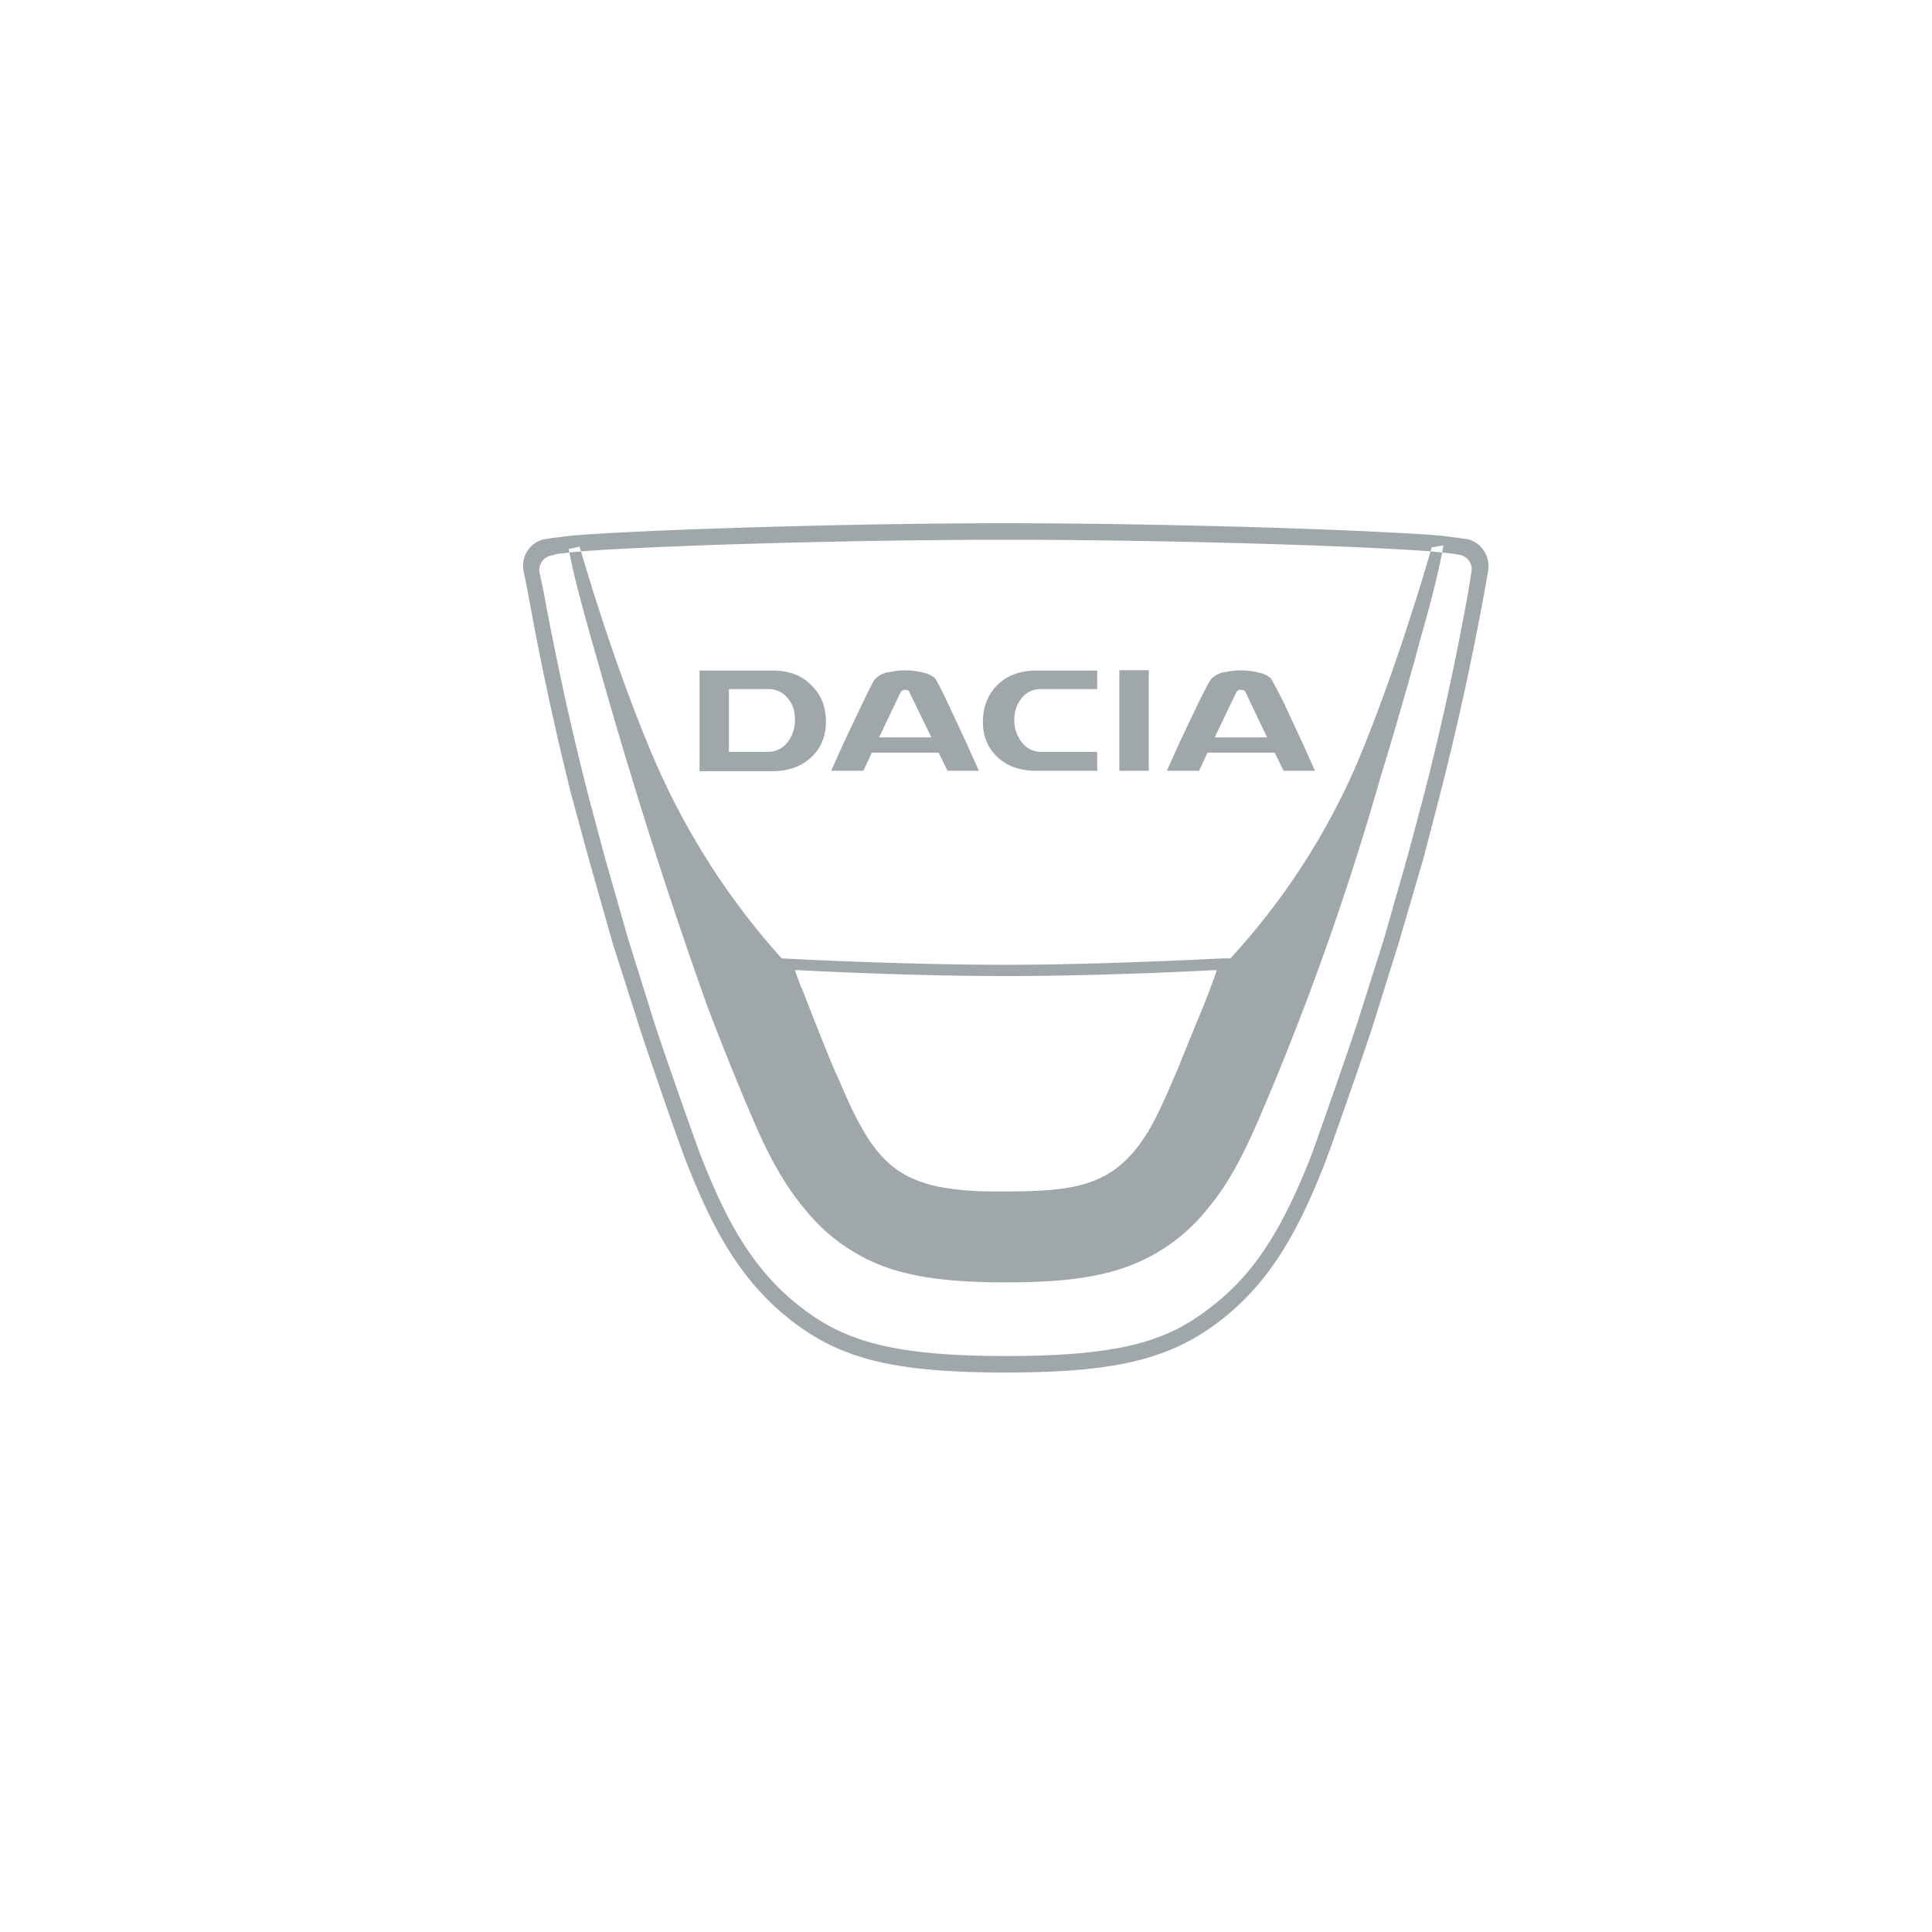
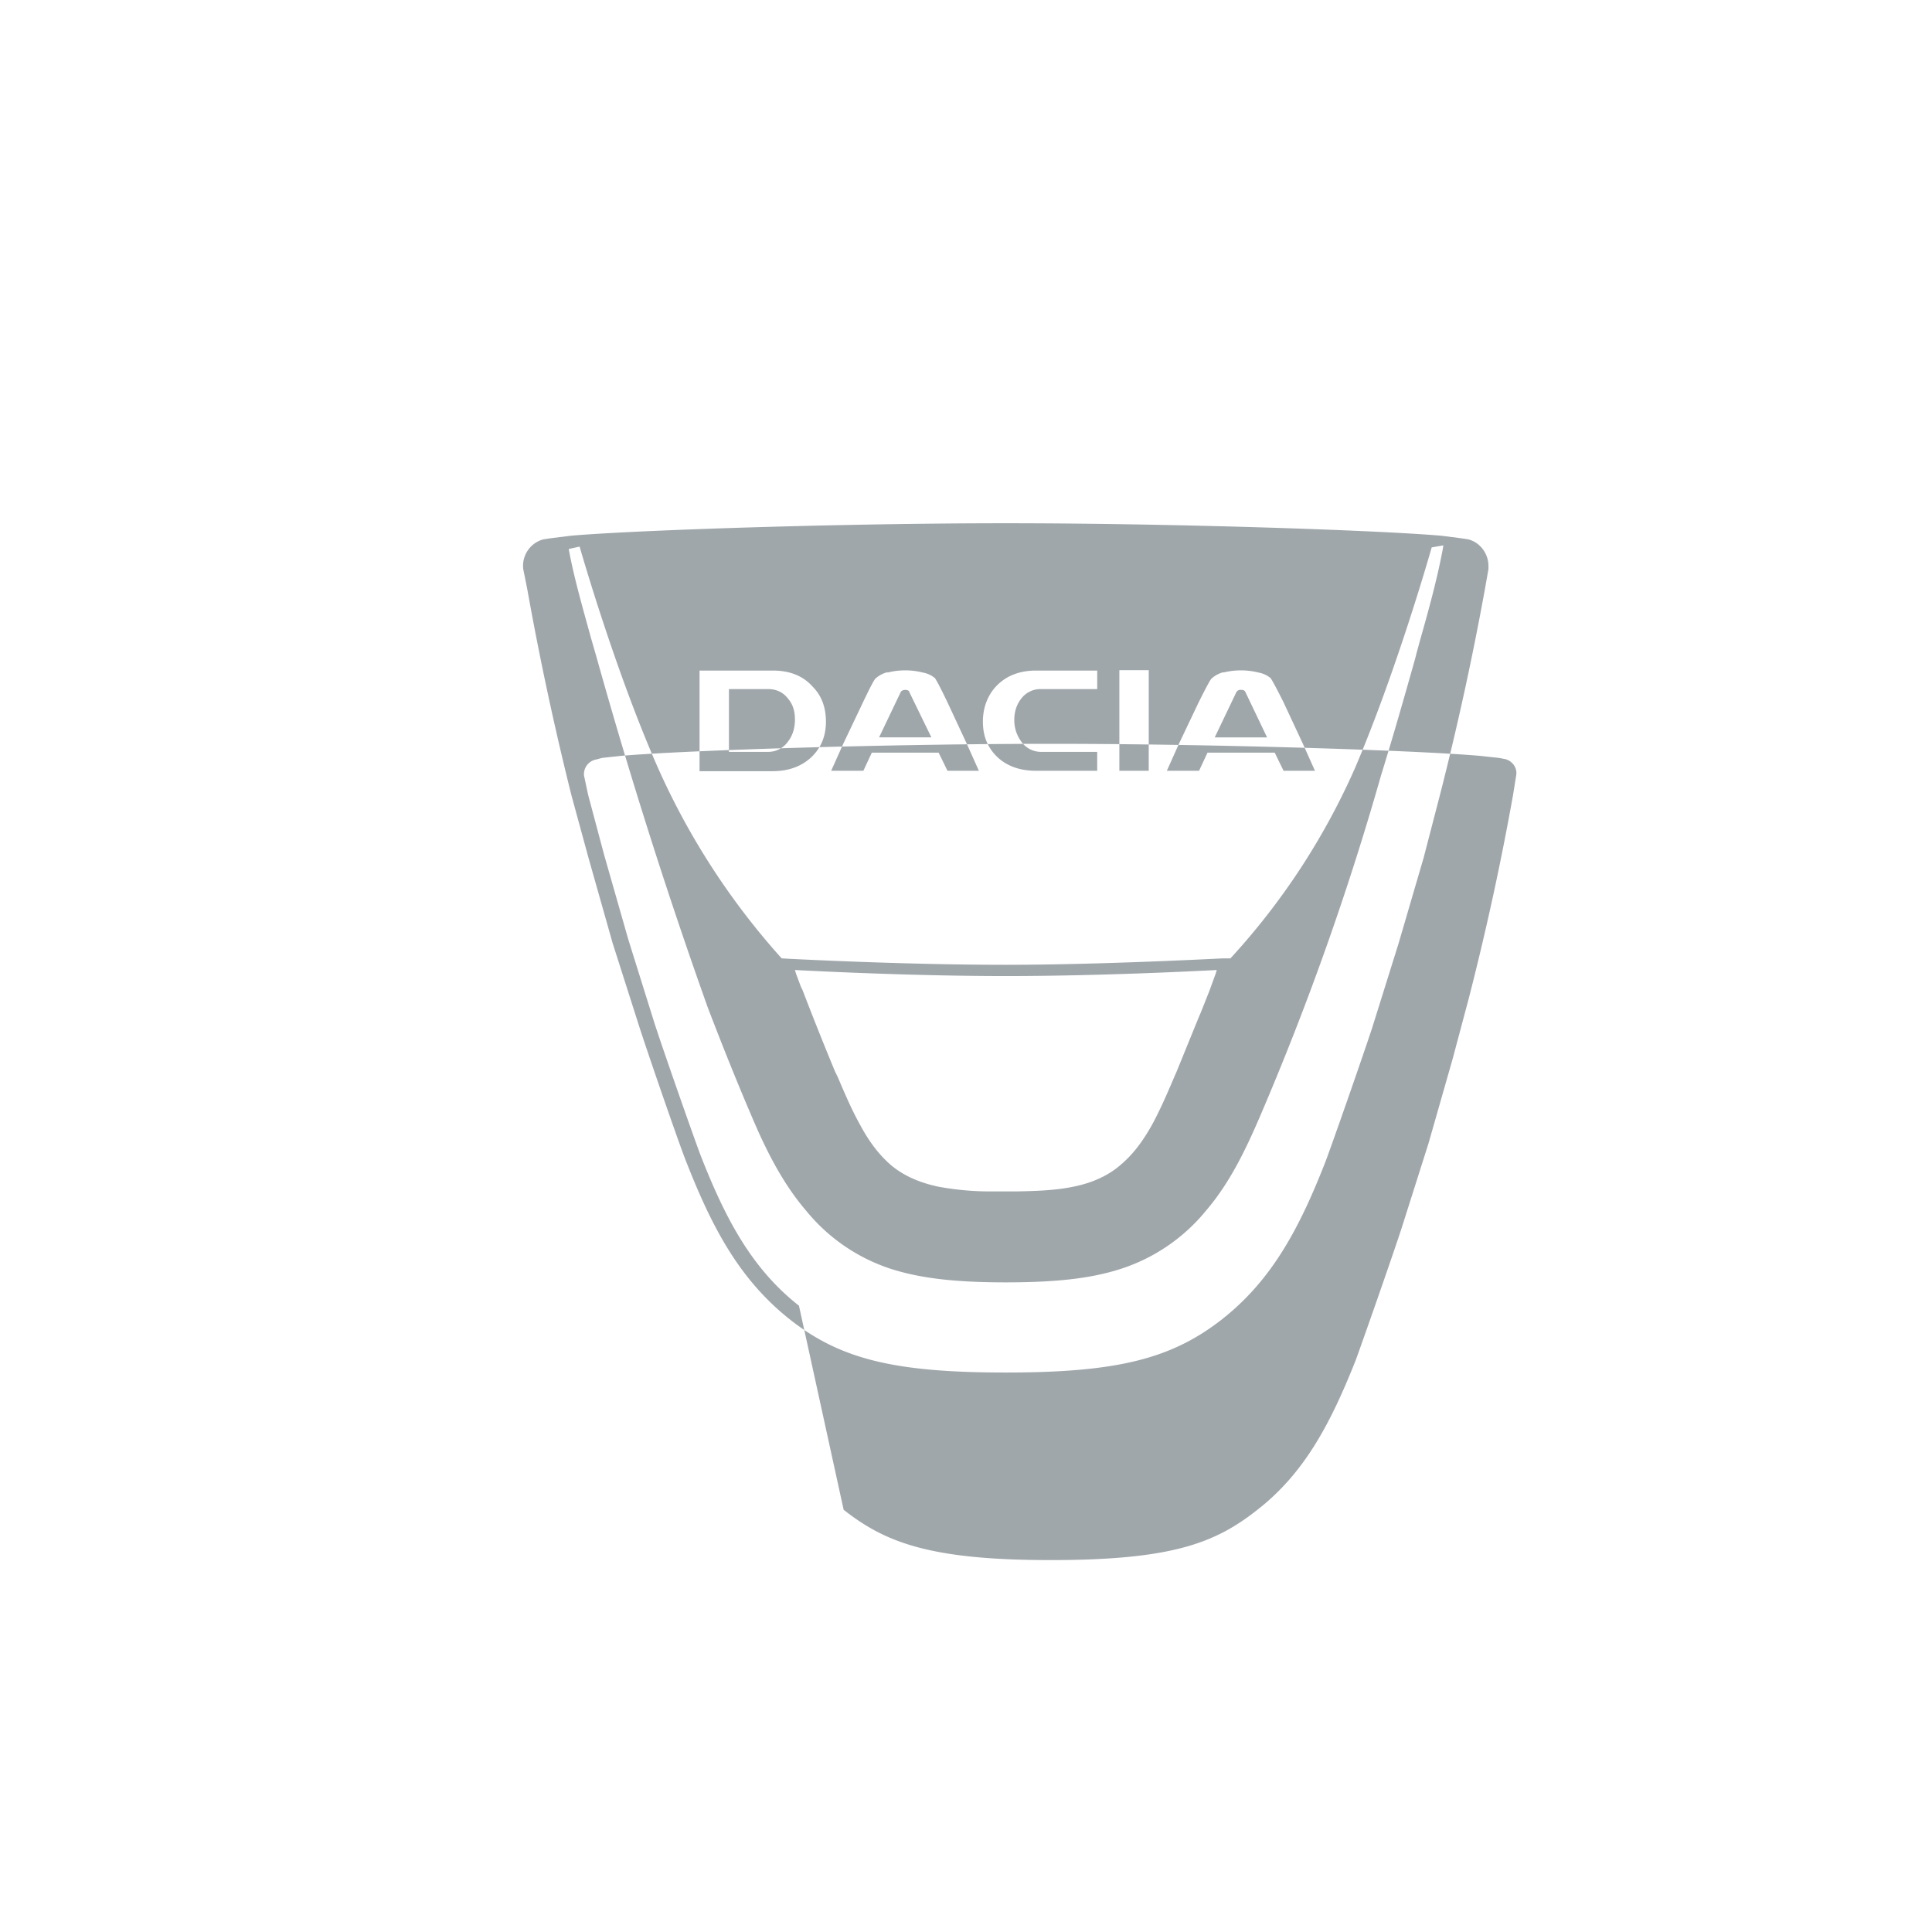
<svg xmlns="http://www.w3.org/2000/svg" width="48" height="48">
-   <path d="M14.18 13.31l-.48.06-.2.03a.68.68 0 00-.5.74l.1.5a76.95 76.95 0 001.1 5.13l.42 1.54.6 2.12.67 2.1c.25.77 1.02 3 1.17 3.36.64 1.63 1.32 2.9 2.55 3.88 1.26 1 2.61 1.33 5.38 1.33s4.12-.34 5.38-1.33c1.23-.97 1.91-2.25 2.55-3.88.14-.36.92-2.59 1.17-3.35l.66-2.11.62-2.12.4-1.54a73.85 73.85 0 001.12-5.12l.09-.51v-.08c0-.3-.2-.58-.5-.66l-.2-.03-.47-.06c-1.63-.14-6.71-.31-10.82-.31-4.09 0-9.19.17-10.81.31zm5.67 19.13c-1.17-.92-1.82-2.15-2.43-3.7-.14-.36-.92-2.58-1.16-3.32l-.65-2.08-.6-2.1-.4-1.5a76.16 76.16 0 01-1.11-5.07l-.1-.47a.37.37 0 01.3-.4l.15-.04.46-.05c1.6-.14 6.62-.3 10.68-.3s9.08.16 10.68.3l.46.05.16.03c.18.05.3.22.27.4l-.08.5a69.32 69.32 0 01-1.1 5.05l-.4 1.5-.6 2.1-.66 2.08c-.24.74-1.02 2.96-1.15 3.31-.62 1.56-1.27 2.8-2.44 3.71-1.05.83-2.13 1.25-5.14 1.25-3 0-4.11-.44-5.14-1.25zM35.57 13.6c-.09.32-.91 3.15-1.9 5.47a17.3 17.3 0 01-3.1 4.74h-.18c-2 .1-3.92.16-5.4.16-1.48 0-3.4-.05-5.4-.15l-.17-.01a18.06 18.06 0 01-3.12-4.84c-1.01-2.32-1.81-5.08-1.9-5.39l-.27.06c.13.72.37 1.54.55 2.2l.15.52a130.44 130.44 0 002.75 8.66c.39 1.02.75 1.91 1.11 2.75.32.75.73 1.6 1.33 2.3a4.53 4.53 0 002.13 1.46c.73.23 1.58.33 2.84.33 1.27 0 2.12-.1 2.84-.33a4.53 4.53 0 002.14-1.46c.6-.7 1-1.56 1.32-2.3a70.2 70.2 0 003.02-8.5c.3-.97.58-1.95.85-2.91l.03-.12.09-.33c.2-.7.42-1.5.56-2.24l.02-.12-.29.05zm-5.34 10.5l-.03.1-.03.08-.12.33-.21.53-.06.14-.55 1.35-.04.09c-.17.4-.35.82-.56 1.21-.25.45-.5.77-.8 1.02-.3.26-.7.44-1.15.53-.47.1-.97.11-1.4.12h-.58a7.1 7.1 0 01-1.4-.12c-.46-.1-.85-.27-1.16-.53-.29-.25-.54-.57-.78-1.02-.21-.38-.38-.78-.55-1.18l-.06-.12a76.64 76.64 0 01-.81-2.03l-.04-.08-.09-.24-.03-.08-.03-.1c1.94.1 3.8.15 5.24.15 1.45 0 3.3-.05 5.24-.15zm.17-7.4a.68.68 0 00-.3.16c-.03.03-.1.15-.32.59l-.49 1.03-.3.67h.8l.21-.45h1.67l.22.45h.78l-.3-.67-.48-1.03c-.23-.46-.3-.57-.32-.6a.64.64 0 00-.3-.14 1.79 1.79 0 00-.88 0l.01-.01zm.32.49a.12.12 0 01.12-.05c.07 0 .09.03.1.05l.54 1.13h-1.3l.54-1.13zm-8.67-.49a.69.69 0 00-.3.16c-.03.03-.1.15-.31.59l-.49 1.03-.3.67h.8l.21-.45h1.66l.22.45h.78l-.3-.67-.48-1.03c-.22-.46-.29-.57-.31-.6a.63.63 0 00-.3-.14 1.78 1.78 0 00-.88 0v-.01zm.33.49c.02-.03.06-.05.11-.05.07 0 .1.03.1.05l.55 1.13h-1.3l.54-1.13zm5.43 1.96v-2.5h.73v2.5h-.73zm-2.07-2.49h1.52v.46h-1.39a.6.6 0 00-.5.24c-.11.14-.17.32-.17.52a.89.89 0 00.17.54.6.6 0 00.5.26h1.39v.47h-1.52c-.42 0-.76-.13-1-.38-.22-.23-.32-.51-.32-.84 0-.34.11-.64.32-.87.25-.27.59-.4 1-.4zm-8.36 0v2.5h1.82c.42 0 .76-.14 1-.39.21-.22.32-.5.32-.84 0-.34-.1-.64-.33-.87-.24-.27-.57-.4-.99-.4h-1.82zm.73.46h.97c.21 0 .38.08.5.24.12.14.17.31.17.52 0 .21-.06.4-.17.54a.6.6 0 01-.5.26h-.97v-1.56z" fill="#a0a7ab" fill-rule="evenodd" />
+   <path d="M14.18 13.31l-.48.06-.2.03a.68.68 0 00-.5.74l.1.5a76.95 76.95 0 001.1 5.13l.42 1.54.6 2.12.67 2.1c.25.77 1.02 3 1.17 3.36.64 1.63 1.32 2.9 2.55 3.88 1.26 1 2.61 1.33 5.38 1.33s4.12-.34 5.38-1.33c1.23-.97 1.91-2.25 2.55-3.88.14-.36.92-2.59 1.17-3.35l.66-2.11.62-2.12.4-1.54a73.85 73.85 0 001.12-5.12l.09-.51v-.08c0-.3-.2-.58-.5-.66l-.2-.03-.47-.06c-1.63-.14-6.71-.31-10.82-.31-4.09 0-9.19.17-10.81.31zm5.67 19.13c-1.17-.92-1.82-2.15-2.43-3.7-.14-.36-.92-2.58-1.16-3.32l-.65-2.08-.6-2.1-.4-1.5l-.1-.47a.37.37 0 01.3-.4l.15-.04.46-.05c1.6-.14 6.62-.3 10.68-.3s9.08.16 10.68.3l.46.05.16.03c.18.05.3.22.27.4l-.08.5a69.32 69.32 0 01-1.1 5.05l-.4 1.5-.6 2.1-.66 2.08c-.24.74-1.02 2.96-1.15 3.31-.62 1.56-1.27 2.8-2.44 3.71-1.05.83-2.13 1.25-5.14 1.25-3 0-4.11-.44-5.14-1.25zM35.57 13.6c-.09.32-.91 3.15-1.9 5.47a17.3 17.3 0 01-3.1 4.74h-.18c-2 .1-3.92.16-5.4.16-1.48 0-3.4-.05-5.4-.15l-.17-.01a18.06 18.06 0 01-3.12-4.84c-1.01-2.32-1.81-5.08-1.9-5.39l-.27.06c.13.72.37 1.54.55 2.2l.15.52a130.44 130.44 0 002.75 8.66c.39 1.02.75 1.91 1.11 2.75.32.75.73 1.6 1.33 2.3a4.53 4.53 0 002.13 1.46c.73.23 1.58.33 2.84.33 1.27 0 2.12-.1 2.84-.33a4.53 4.53 0 002.14-1.46c.6-.7 1-1.56 1.32-2.3a70.2 70.2 0 003.02-8.5c.3-.97.58-1.95.85-2.91l.03-.12.09-.33c.2-.7.42-1.5.56-2.24l.02-.12-.29.05zm-5.34 10.5l-.03.1-.03.08-.12.33-.21.53-.06.14-.55 1.35-.04.09c-.17.4-.35.82-.56 1.21-.25.45-.5.77-.8 1.02-.3.26-.7.44-1.15.53-.47.1-.97.11-1.4.12h-.58a7.1 7.1 0 01-1.4-.12c-.46-.1-.85-.27-1.16-.53-.29-.25-.54-.57-.78-1.02-.21-.38-.38-.78-.55-1.18l-.06-.12a76.64 76.64 0 01-.81-2.03l-.04-.08-.09-.24-.03-.08-.03-.1c1.94.1 3.8.15 5.24.15 1.45 0 3.3-.05 5.24-.15zm.17-7.4a.68.68 0 00-.3.16c-.03.03-.1.15-.32.59l-.49 1.03-.3.67h.8l.21-.45h1.67l.22.45h.78l-.3-.67-.48-1.03c-.23-.46-.3-.57-.32-.6a.64.64 0 00-.3-.14 1.79 1.79 0 00-.88 0l.01-.01zm.32.49a.12.12 0 01.12-.05c.07 0 .09.03.1.05l.54 1.13h-1.3l.54-1.13zm-8.67-.49a.69.69 0 00-.3.16c-.03.03-.1.15-.31.59l-.49 1.03-.3.67h.8l.21-.45h1.66l.22.45h.78l-.3-.67-.48-1.03c-.22-.46-.29-.57-.31-.6a.63.63 0 00-.3-.14 1.78 1.78 0 00-.88 0v-.01zm.33.49c.02-.03.06-.05.11-.05.07 0 .1.03.1.05l.55 1.13h-1.3l.54-1.13zm5.43 1.96v-2.5h.73v2.5h-.73zm-2.07-2.49h1.52v.46h-1.39a.6.6 0 00-.5.24c-.11.14-.17.32-.17.52a.89.89 0 00.17.54.6.6 0 00.5.26h1.39v.47h-1.52c-.42 0-.76-.13-1-.38-.22-.23-.32-.51-.32-.84 0-.34.11-.64.32-.87.25-.27.59-.4 1-.4zm-8.36 0v2.5h1.82c.42 0 .76-.14 1-.39.21-.22.32-.5.32-.84 0-.34-.1-.64-.33-.87-.24-.27-.57-.4-.99-.4h-1.82zm.73.46h.97c.21 0 .38.08.5.24.12.14.17.31.17.52 0 .21-.06.4-.17.54a.6.6 0 01-.5.26h-.97v-1.56z" fill="#a0a7ab" fill-rule="evenodd" />
</svg>